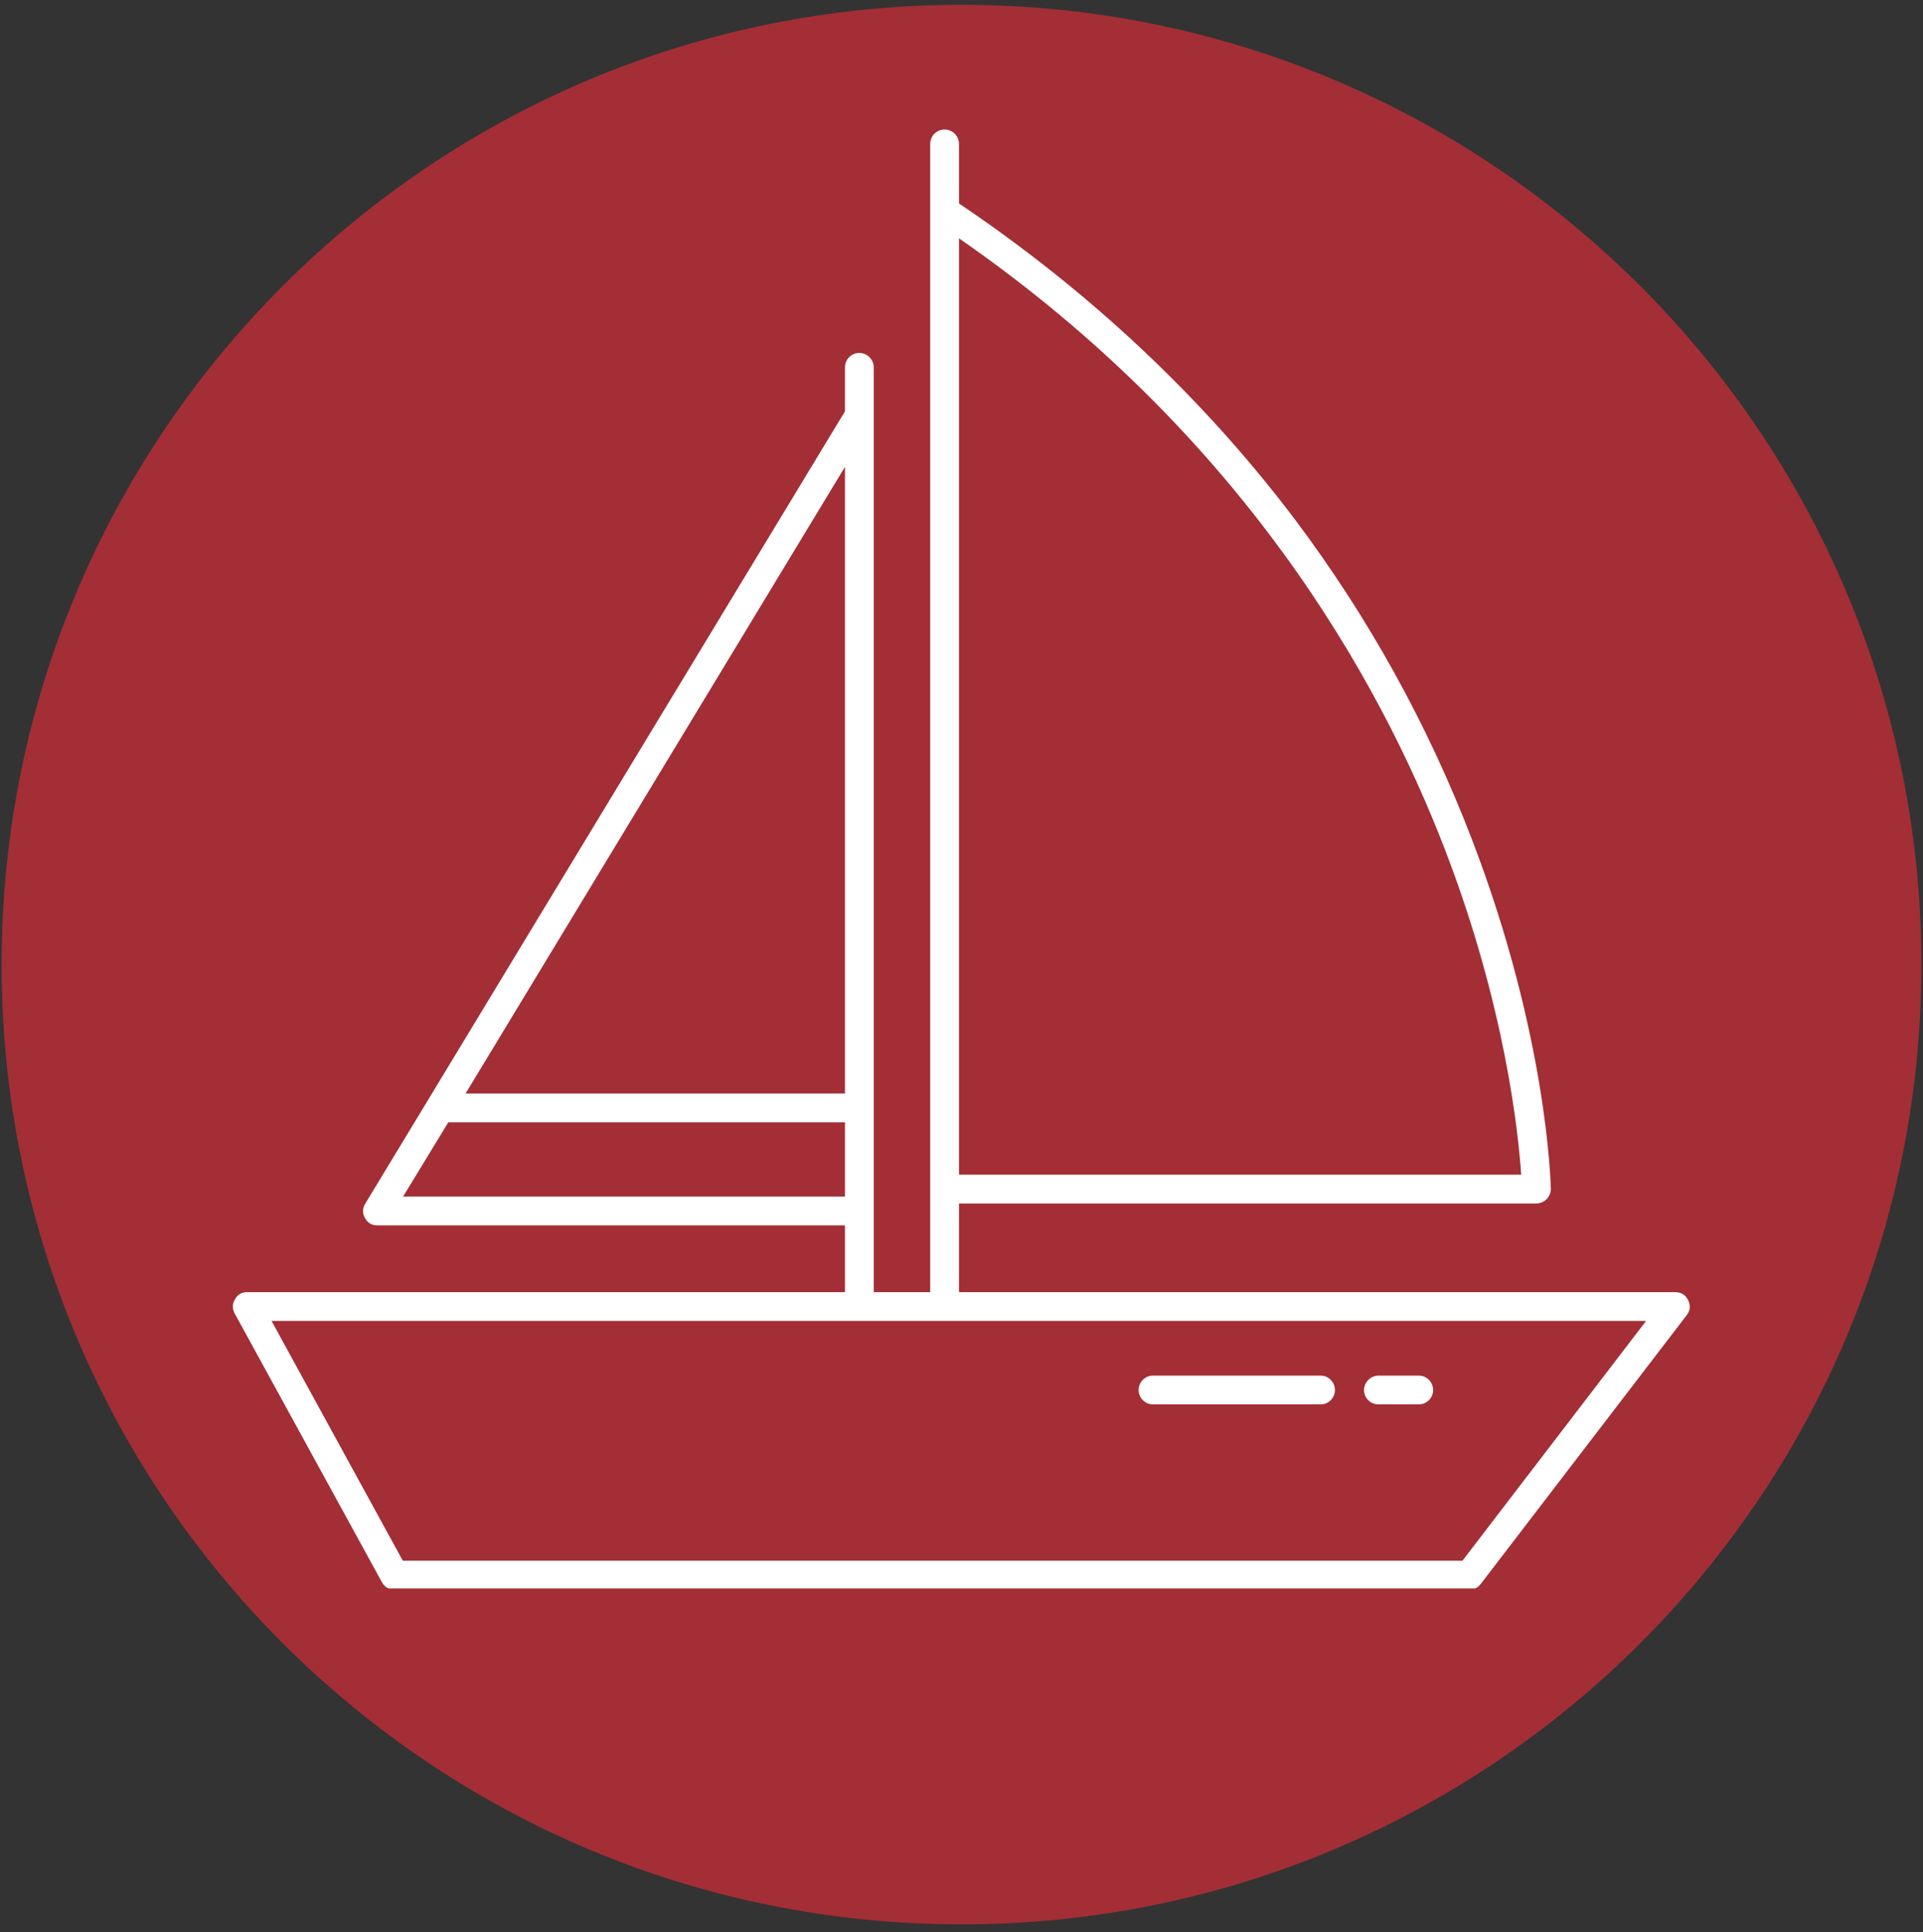
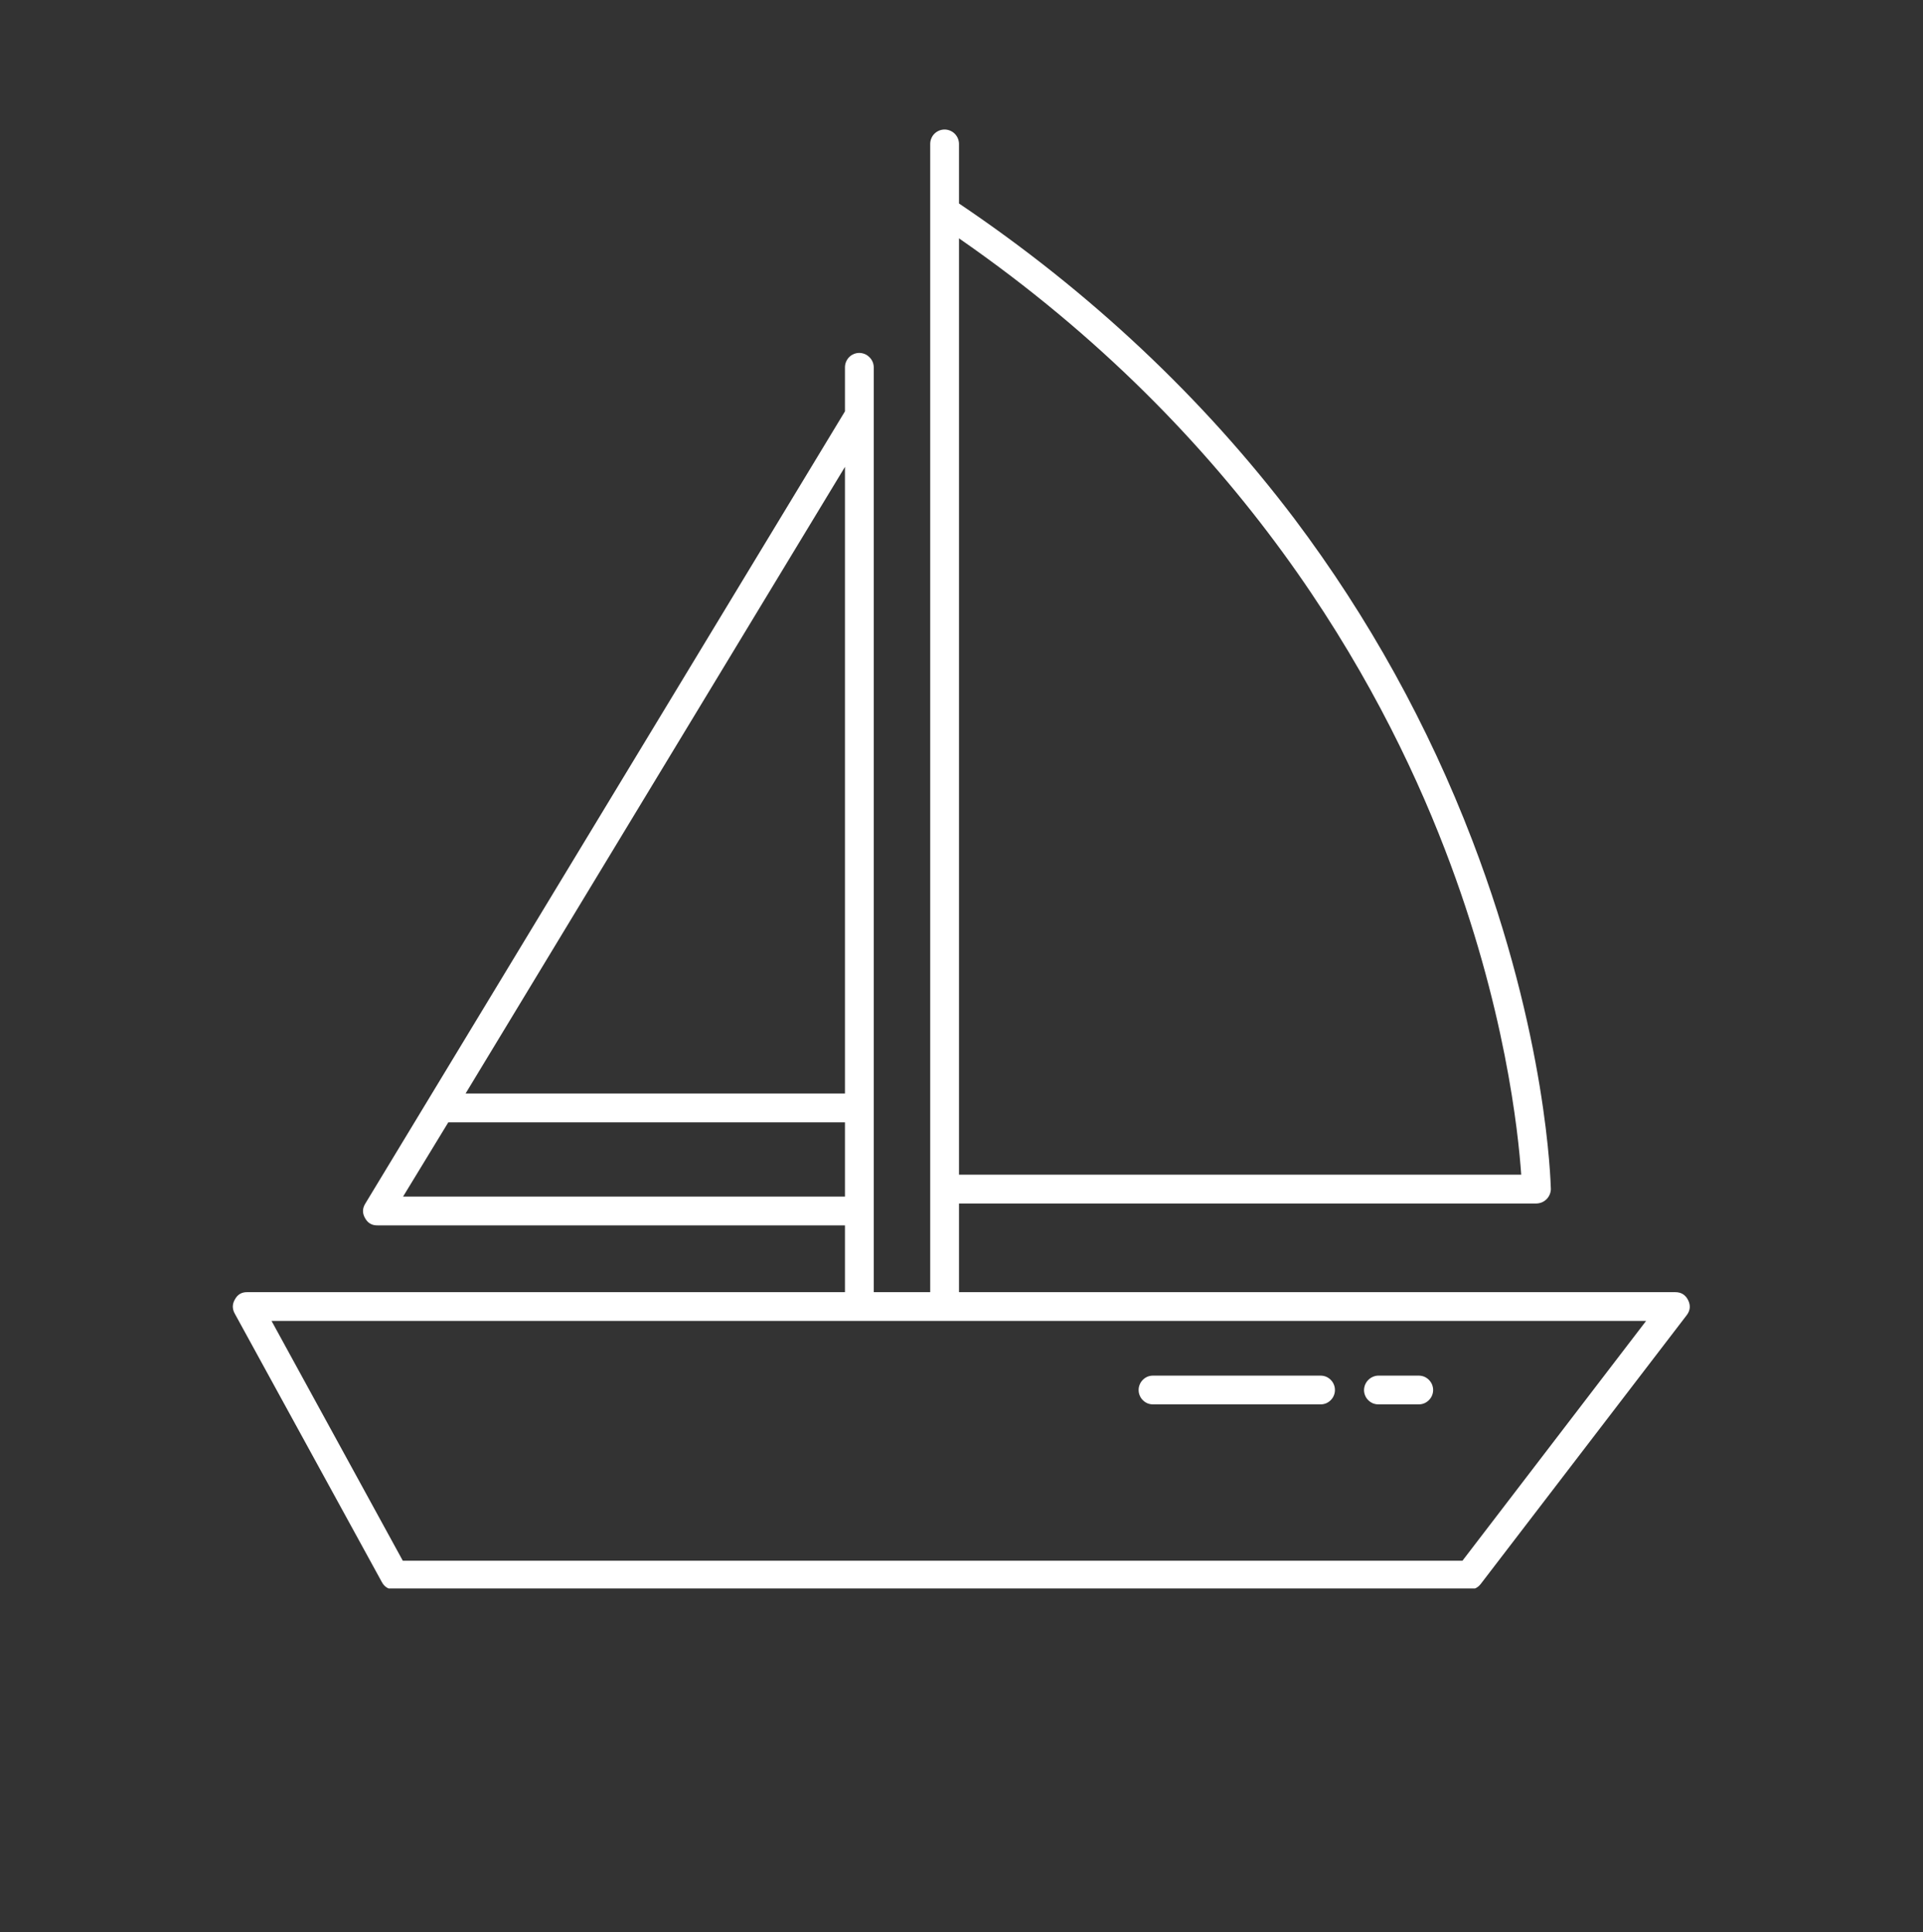
<svg xmlns="http://www.w3.org/2000/svg" width="200" zoomAndPan="magnify" viewBox="0 0 150 150.75" height="201" preserveAspectRatio="xMidYMid meet" version="1.0">
  <rect x="0" y="0" width="150" height="150.75" fill="#333333" stroke="none" />
  <defs>
    <clipPath id="0e5f760050">
      <path d="M 0.125 0.375 L 149.875 0.375 L 149.875 150.125 L 0.125 150.125 Z M 0.125 0.375 " clip-rule="nonzero" />
    </clipPath>
    <clipPath id="ac3fce37bd">
      <path d="M 75 0.375 C 33.648 0.375 0.125 33.898 0.125 75.25 C 0.125 116.602 33.648 150.125 75 150.125 C 116.352 150.125 149.875 116.602 149.875 75.25 C 149.875 33.898 116.352 0.375 75 0.375 Z M 75 0.375 " clip-rule="nonzero" />
    </clipPath>
    <clipPath id="64025e6d4e">
      <path d="M 18.047 10.105 L 131.859 10.105 L 131.859 123.918 L 18.047 123.918 Z M 18.047 10.105 " clip-rule="nonzero" />
    </clipPath>
  </defs>
  <g clip-path="url(#0e5f760050)">
    <g clip-path="url(#ac3fce37bd)">
-       <path fill="#a32e36" d="M 0.125 0.375 L 149.875 0.375 L 149.875 150.125 L 0.125 150.125 Z M 0.125 0.375 " fill-opacity="1" fill-rule="nonzero" />
-     </g>
+       </g>
  </g>
  <g clip-path="url(#64025e6d4e)">
    <path fill="#ffffff" d="M 130.672 100.805 L 74.805 100.805 L 74.805 93.887 L 119.848 93.887 C 119.996 93.883 120.137 93.852 120.273 93.797 C 120.41 93.738 120.531 93.656 120.637 93.551 C 120.742 93.445 120.82 93.328 120.879 93.191 C 120.938 93.055 120.969 92.91 120.973 92.766 C 120.949 92.27 120.703 80.863 114.84 65.547 C 111.387 56.539 106.762 48.18 100.965 40.465 C 93.844 31.059 85.043 22.77 74.805 15.875 L 74.805 11.23 C 74.805 11.078 74.773 10.938 74.719 10.801 C 74.66 10.66 74.578 10.539 74.473 10.434 C 74.371 10.328 74.246 10.25 74.109 10.191 C 73.973 10.133 73.828 10.105 73.68 10.105 C 73.531 10.105 73.387 10.133 73.25 10.191 C 73.113 10.25 72.992 10.328 72.887 10.434 C 72.781 10.539 72.699 10.66 72.645 10.801 C 72.586 10.938 72.559 11.078 72.559 11.23 L 72.559 100.805 L 68.156 100.805 L 68.156 28.652 C 68.152 28.508 68.125 28.363 68.066 28.227 C 68.008 28.09 67.926 27.973 67.82 27.867 C 67.715 27.762 67.598 27.68 67.461 27.621 C 67.324 27.566 67.184 27.535 67.035 27.531 C 66.887 27.531 66.742 27.559 66.605 27.617 C 66.465 27.672 66.344 27.754 66.238 27.859 C 66.133 27.965 66.055 28.086 65.996 28.223 C 65.941 28.363 65.91 28.504 65.91 28.652 L 65.91 32.09 L 28.5 93.887 C 28.262 94.266 28.254 94.645 28.477 95.031 C 28.688 95.414 29.008 95.602 29.445 95.594 L 65.91 95.594 L 65.91 100.805 L 19.293 100.805 C 18.859 100.797 18.535 100.98 18.328 101.363 C 18.113 101.727 18.105 102.094 18.305 102.465 L 29.781 123.414 C 29.992 123.812 30.32 124.004 30.77 124 L 114.617 124 C 114.992 124.004 115.293 123.852 115.516 123.551 L 131.57 102.598 C 131.848 102.23 131.883 101.836 131.676 101.422 C 131.469 101.008 131.133 100.805 130.672 100.805 Z M 112.707 66.266 C 117.422 78.504 118.434 88.387 118.66 91.641 L 74.805 91.641 L 74.805 18.594 C 96.809 33.84 107.543 52.84 112.707 66.266 Z M 65.91 85.309 L 36.316 85.309 L 65.91 36.422 Z M 31.441 93.348 L 34.969 87.555 L 65.91 87.555 L 65.91 93.348 Z M 114.078 121.754 L 31.418 121.754 L 21.18 103.047 L 128.402 103.047 Z M 88.816 108.438 C 88.816 108.289 88.844 108.145 88.902 108.008 C 88.957 107.871 89.039 107.75 89.145 107.645 C 89.25 107.539 89.371 107.457 89.508 107.398 C 89.645 107.344 89.789 107.316 89.938 107.316 L 103.008 107.316 C 103.156 107.316 103.301 107.344 103.438 107.398 C 103.574 107.457 103.695 107.539 103.801 107.645 C 103.906 107.75 103.988 107.871 104.043 108.008 C 104.102 108.145 104.129 108.289 104.129 108.438 C 104.129 108.586 104.102 108.73 104.043 108.867 C 103.988 109.004 103.906 109.125 103.801 109.23 C 103.695 109.336 103.574 109.418 103.438 109.477 C 103.301 109.531 103.156 109.559 103.008 109.559 L 89.938 109.559 C 89.789 109.559 89.645 109.531 89.508 109.477 C 89.371 109.418 89.25 109.336 89.145 109.23 C 89.039 109.125 88.957 109.004 88.902 108.867 C 88.844 108.73 88.816 108.586 88.816 108.438 Z M 106.398 108.438 C 106.402 108.289 106.43 108.148 106.488 108.012 C 106.547 107.875 106.629 107.754 106.734 107.648 C 106.836 107.547 106.957 107.465 107.094 107.406 C 107.23 107.348 107.371 107.316 107.52 107.316 L 110.664 107.316 C 110.812 107.316 110.957 107.344 111.094 107.398 C 111.23 107.457 111.352 107.539 111.457 107.645 C 111.562 107.75 111.645 107.871 111.703 108.008 C 111.758 108.145 111.789 108.289 111.789 108.438 C 111.789 108.586 111.758 108.73 111.703 108.867 C 111.645 109.004 111.562 109.125 111.457 109.23 C 111.352 109.336 111.23 109.418 111.094 109.477 C 110.957 109.531 110.812 109.559 110.664 109.559 L 107.52 109.559 C 107.371 109.559 107.23 109.531 107.09 109.477 C 106.953 109.418 106.832 109.336 106.727 109.23 C 106.621 109.125 106.539 109.004 106.484 108.867 C 106.426 108.73 106.398 108.586 106.398 108.438 Z M 106.398 108.438 " fill-opacity="1" fill-rule="nonzero" />
  </g>
</svg>